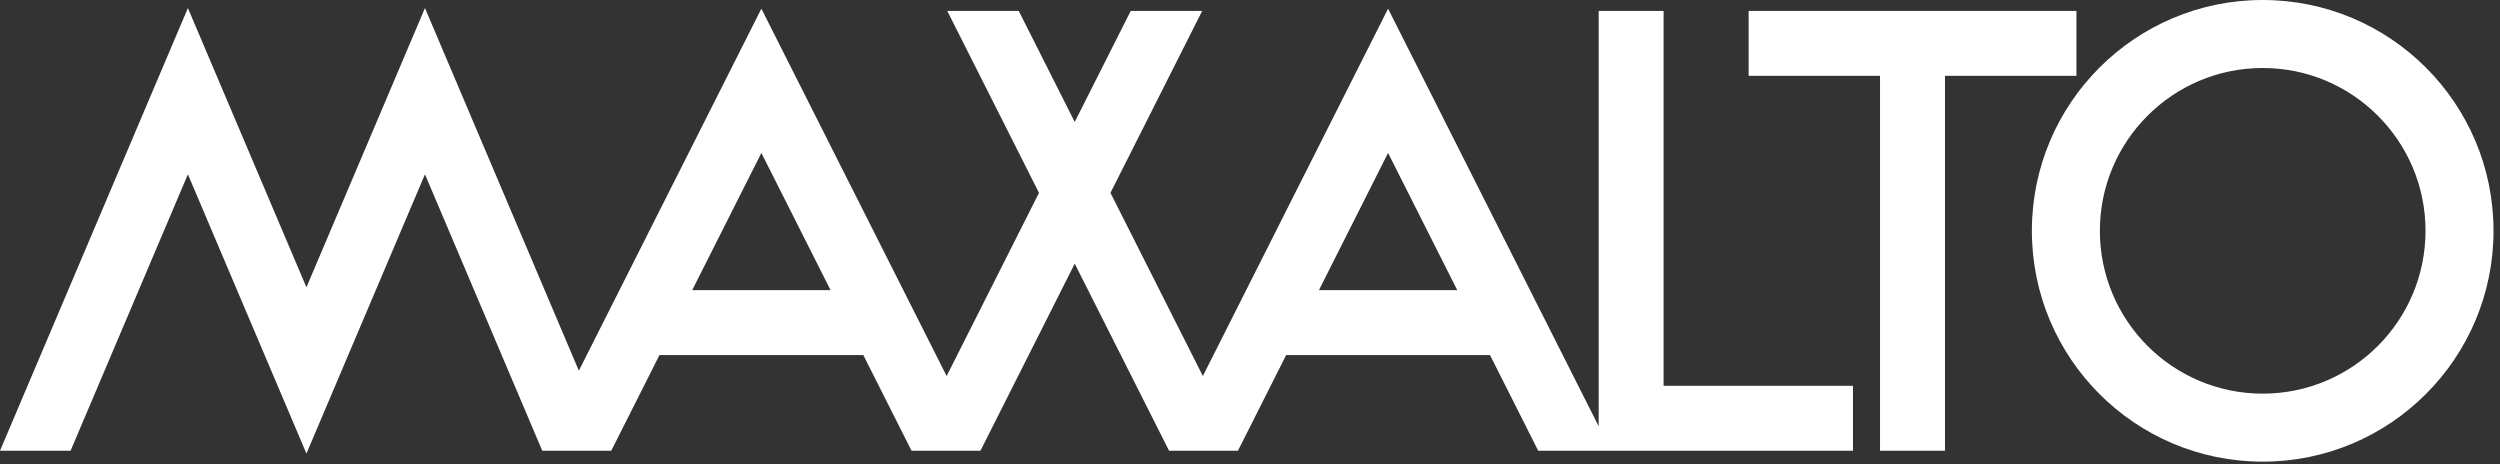
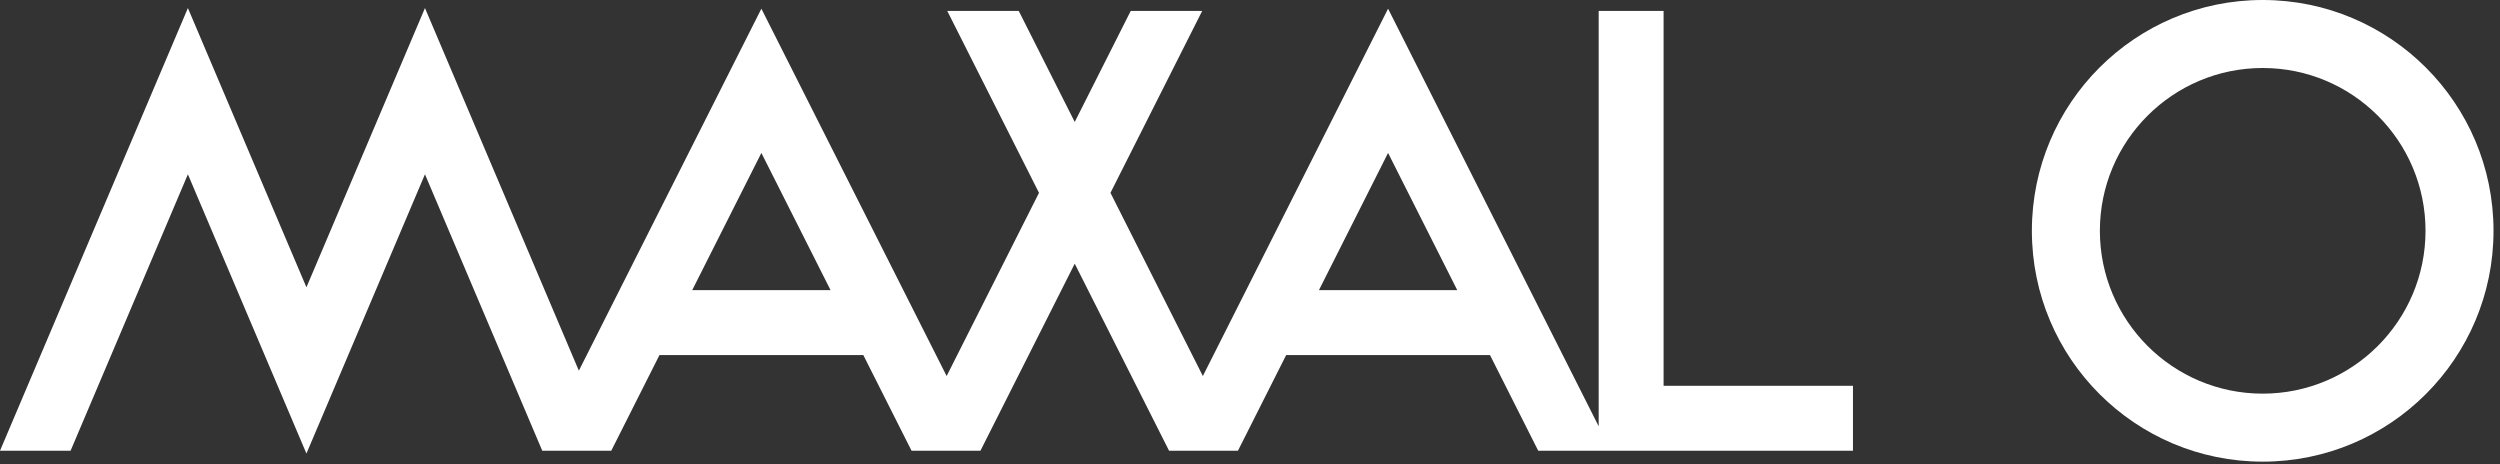
<svg xmlns="http://www.w3.org/2000/svg" width="140px" height="26px" viewBox="0 0 140 26" version="1.1">
  <rect x="0" y="0" width="140" height="26" fill="#333333" stroke="none" />
  <title>939296AC-9939-4E3F-9639-504A8B99CE5A</title>
  <g id="Page-1" stroke="none" stroke-width="1" fill="none" fill-rule="evenodd">
    <g id="D_001_1_Maxalto_homepage" transform="translate(-86, -4615)" fill="#FFFFFF">
      <g id="max-footer" transform="translate(0, 4549)">
        <g id="Maxalto-logo" transform="translate(86, 66)">
          <path d="M133.159,19.373 C131.508,21.023 129.228,22.044 126.71,22.044 C124.194,22.044 121.915,21.023 120.263,19.373 C118.614,17.721 117.593,15.442 117.593,12.925 C117.593,10.407 118.614,8.128 120.263,6.479 C121.915,4.828 124.194,3.808 126.71,3.808 C129.228,3.808 131.508,4.828 133.159,6.479 C134.808,8.128 135.829,10.407 135.829,12.925 C135.829,15.442 134.808,17.721 133.159,19.373 M126.71,1.28144123e-14 C119.573,1.28144123e-14 113.785,5.786 113.785,12.925 C113.785,20.065 119.573,25.852 126.71,25.852 C133.85,25.852 139.637,20.065 139.637,12.925 C139.637,5.786 133.85,1.28144123e-14 126.71,1.28144123e-14" id="Fill-1" />
          <path d="M73.861,16.247 L77.732,8.564 L81.606,16.247 L73.861,16.247 Z M38.764,16.247 L42.637,8.564 L46.511,16.247 L38.764,16.247 Z M93.161,0.611 L89.526,0.611 L89.526,23.873 L77.732,0.487 L67.36,21.058 L62.186,10.799 L67.323,0.611 L63.321,0.611 L60.185,6.83 L57.049,0.611 L53.046,0.611 L58.184,10.799 L53.012,21.058 L42.637,0.487 L32.416,20.758 L23.798,0.451 L17.16,16.089 L10.522,0.451 L-5.12576494e-14,25.242 L3.952,25.242 L10.522,9.761 L17.16,25.399 L23.798,9.761 L30.367,25.242 L34.23,25.242 L36.93,19.884 L48.346,19.884 L51.047,25.242 L54.904,25.242 L60.185,14.765 L65.468,25.242 L69.324,25.242 L72.025,19.884 L83.44,19.884 L86.141,25.242 L103.766,25.242 L103.766,21.605 L93.161,21.605 L93.161,0.611 Z" id="Fill-3" />
-           <polygon id="Fill-5" points="116.28 0.611 97.924 0.611 97.924 4.246 105.282 4.246 105.282 25.139 105.282 25.242 105.381 25.242 108.919 25.242 108.919 4.246 116.28 4.246" />
        </g>
      </g>
    </g>
  </g>
</svg>